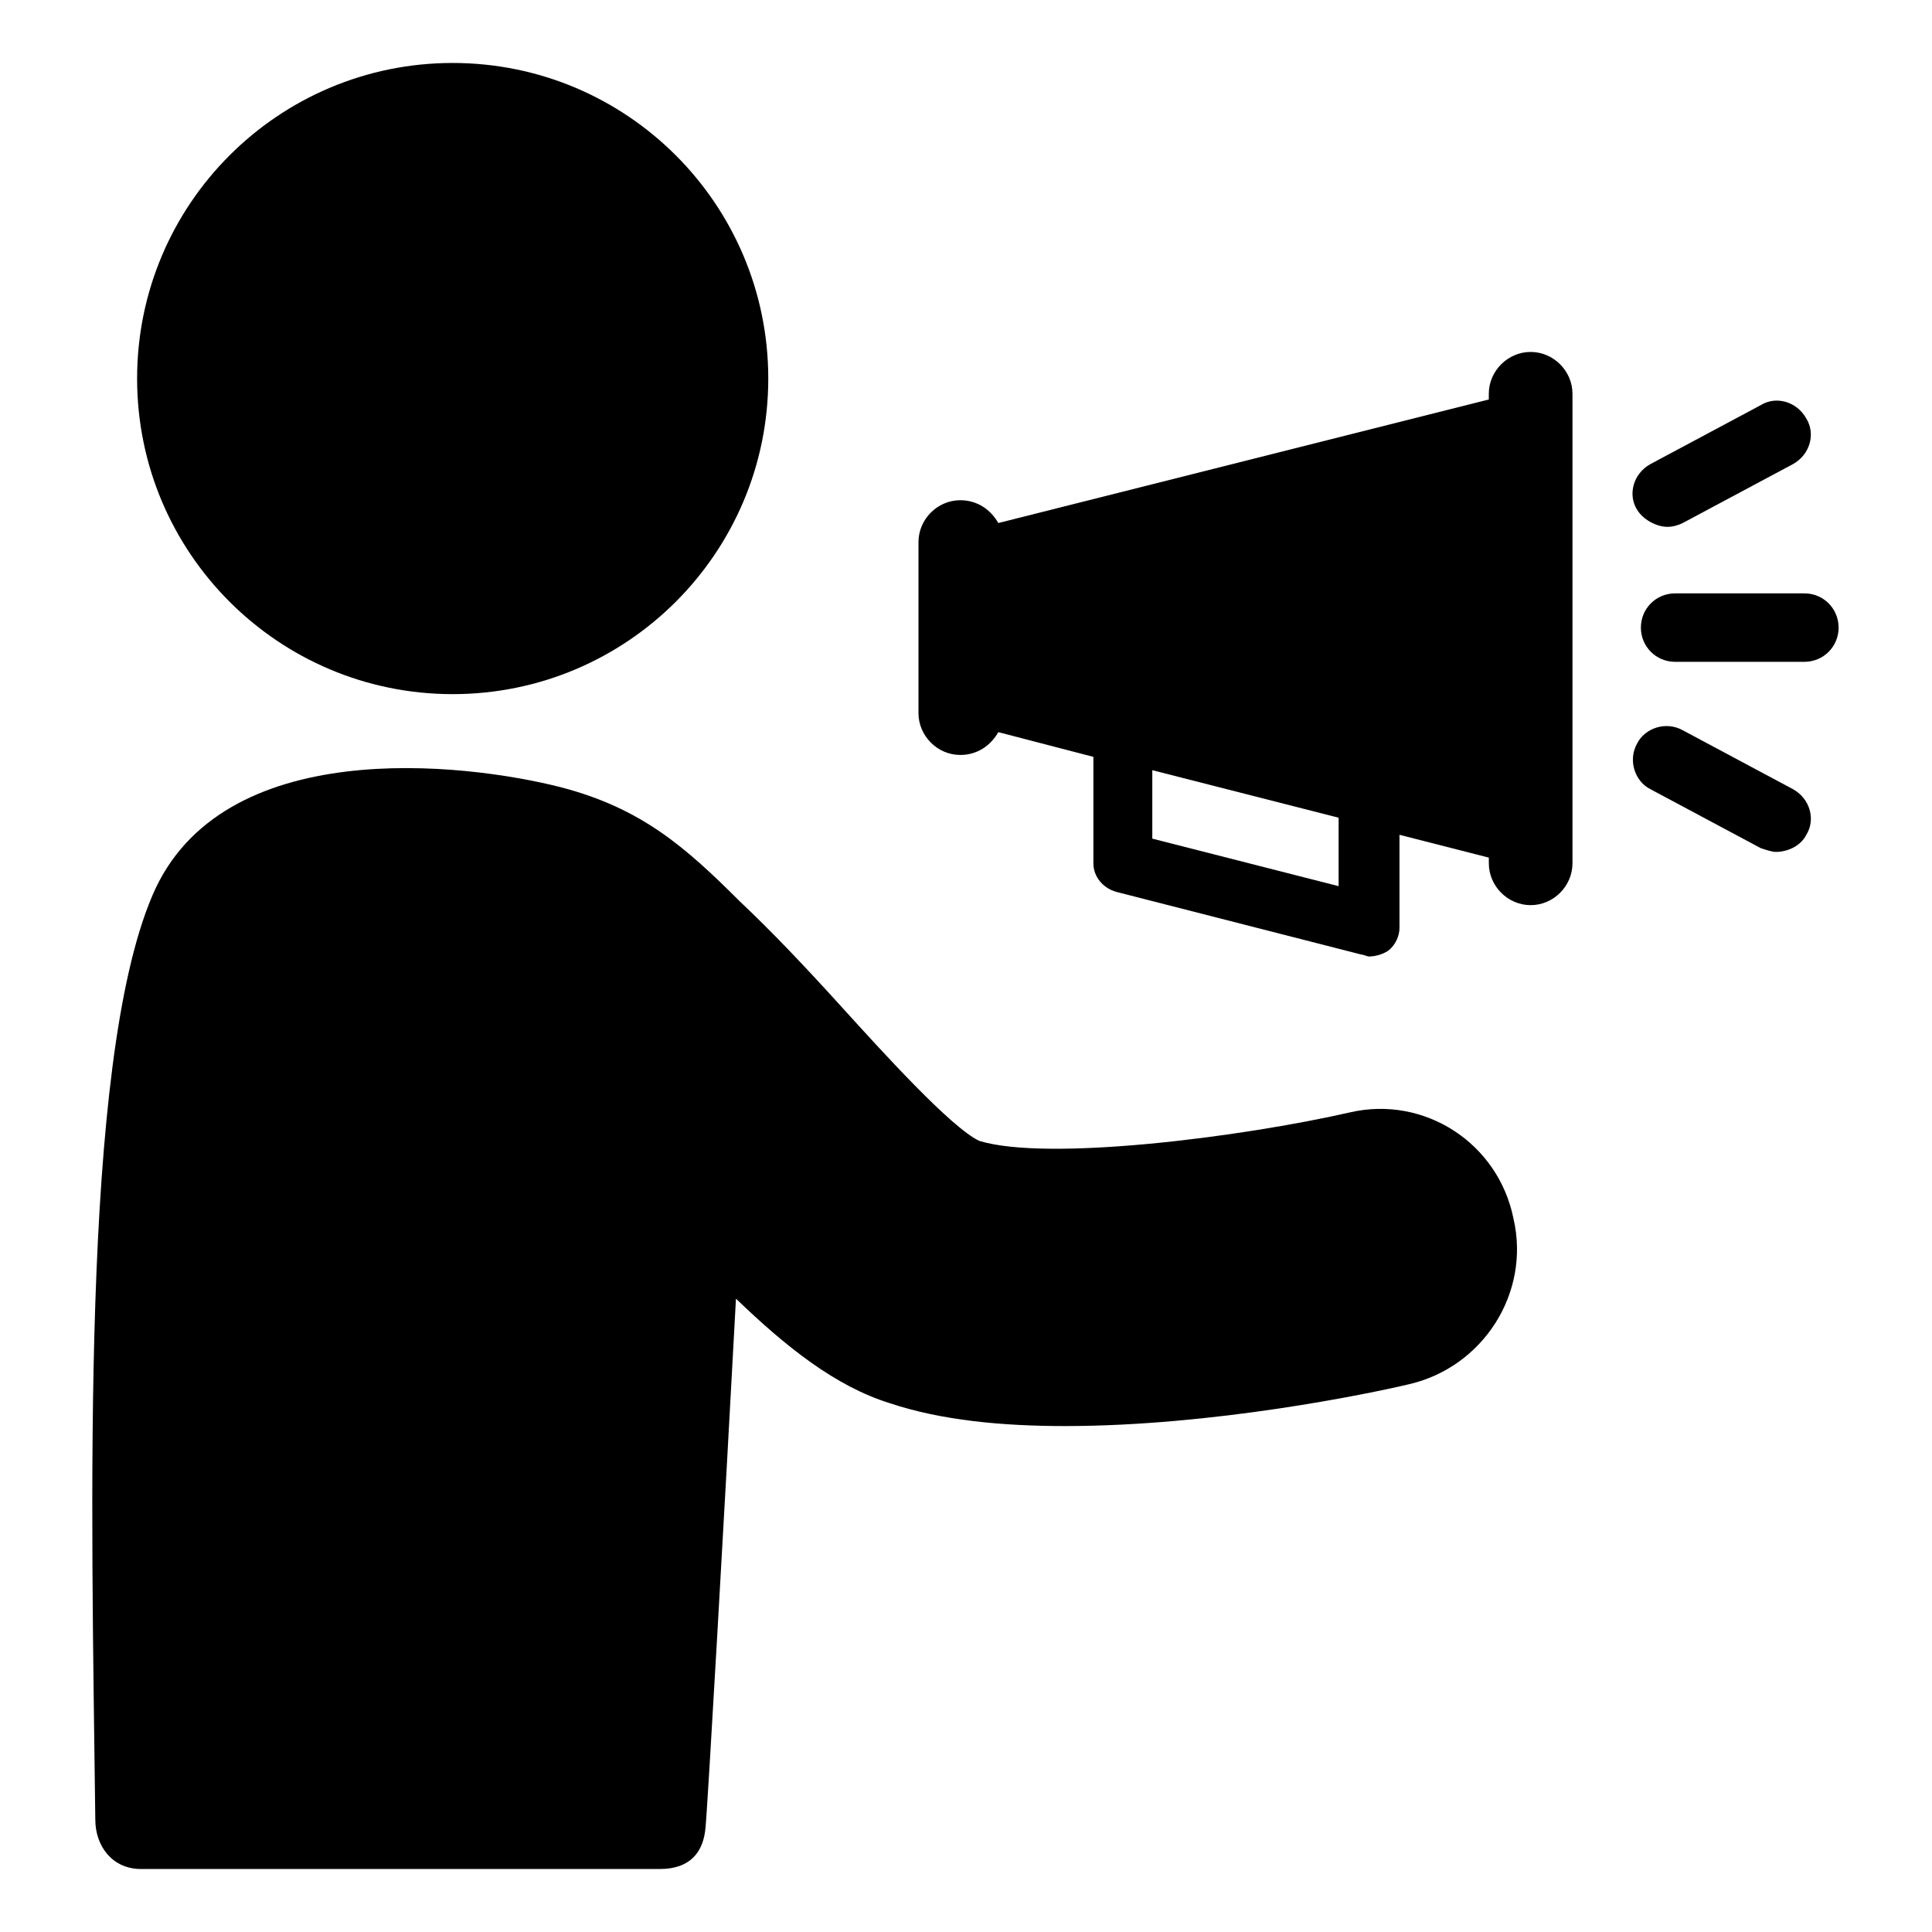
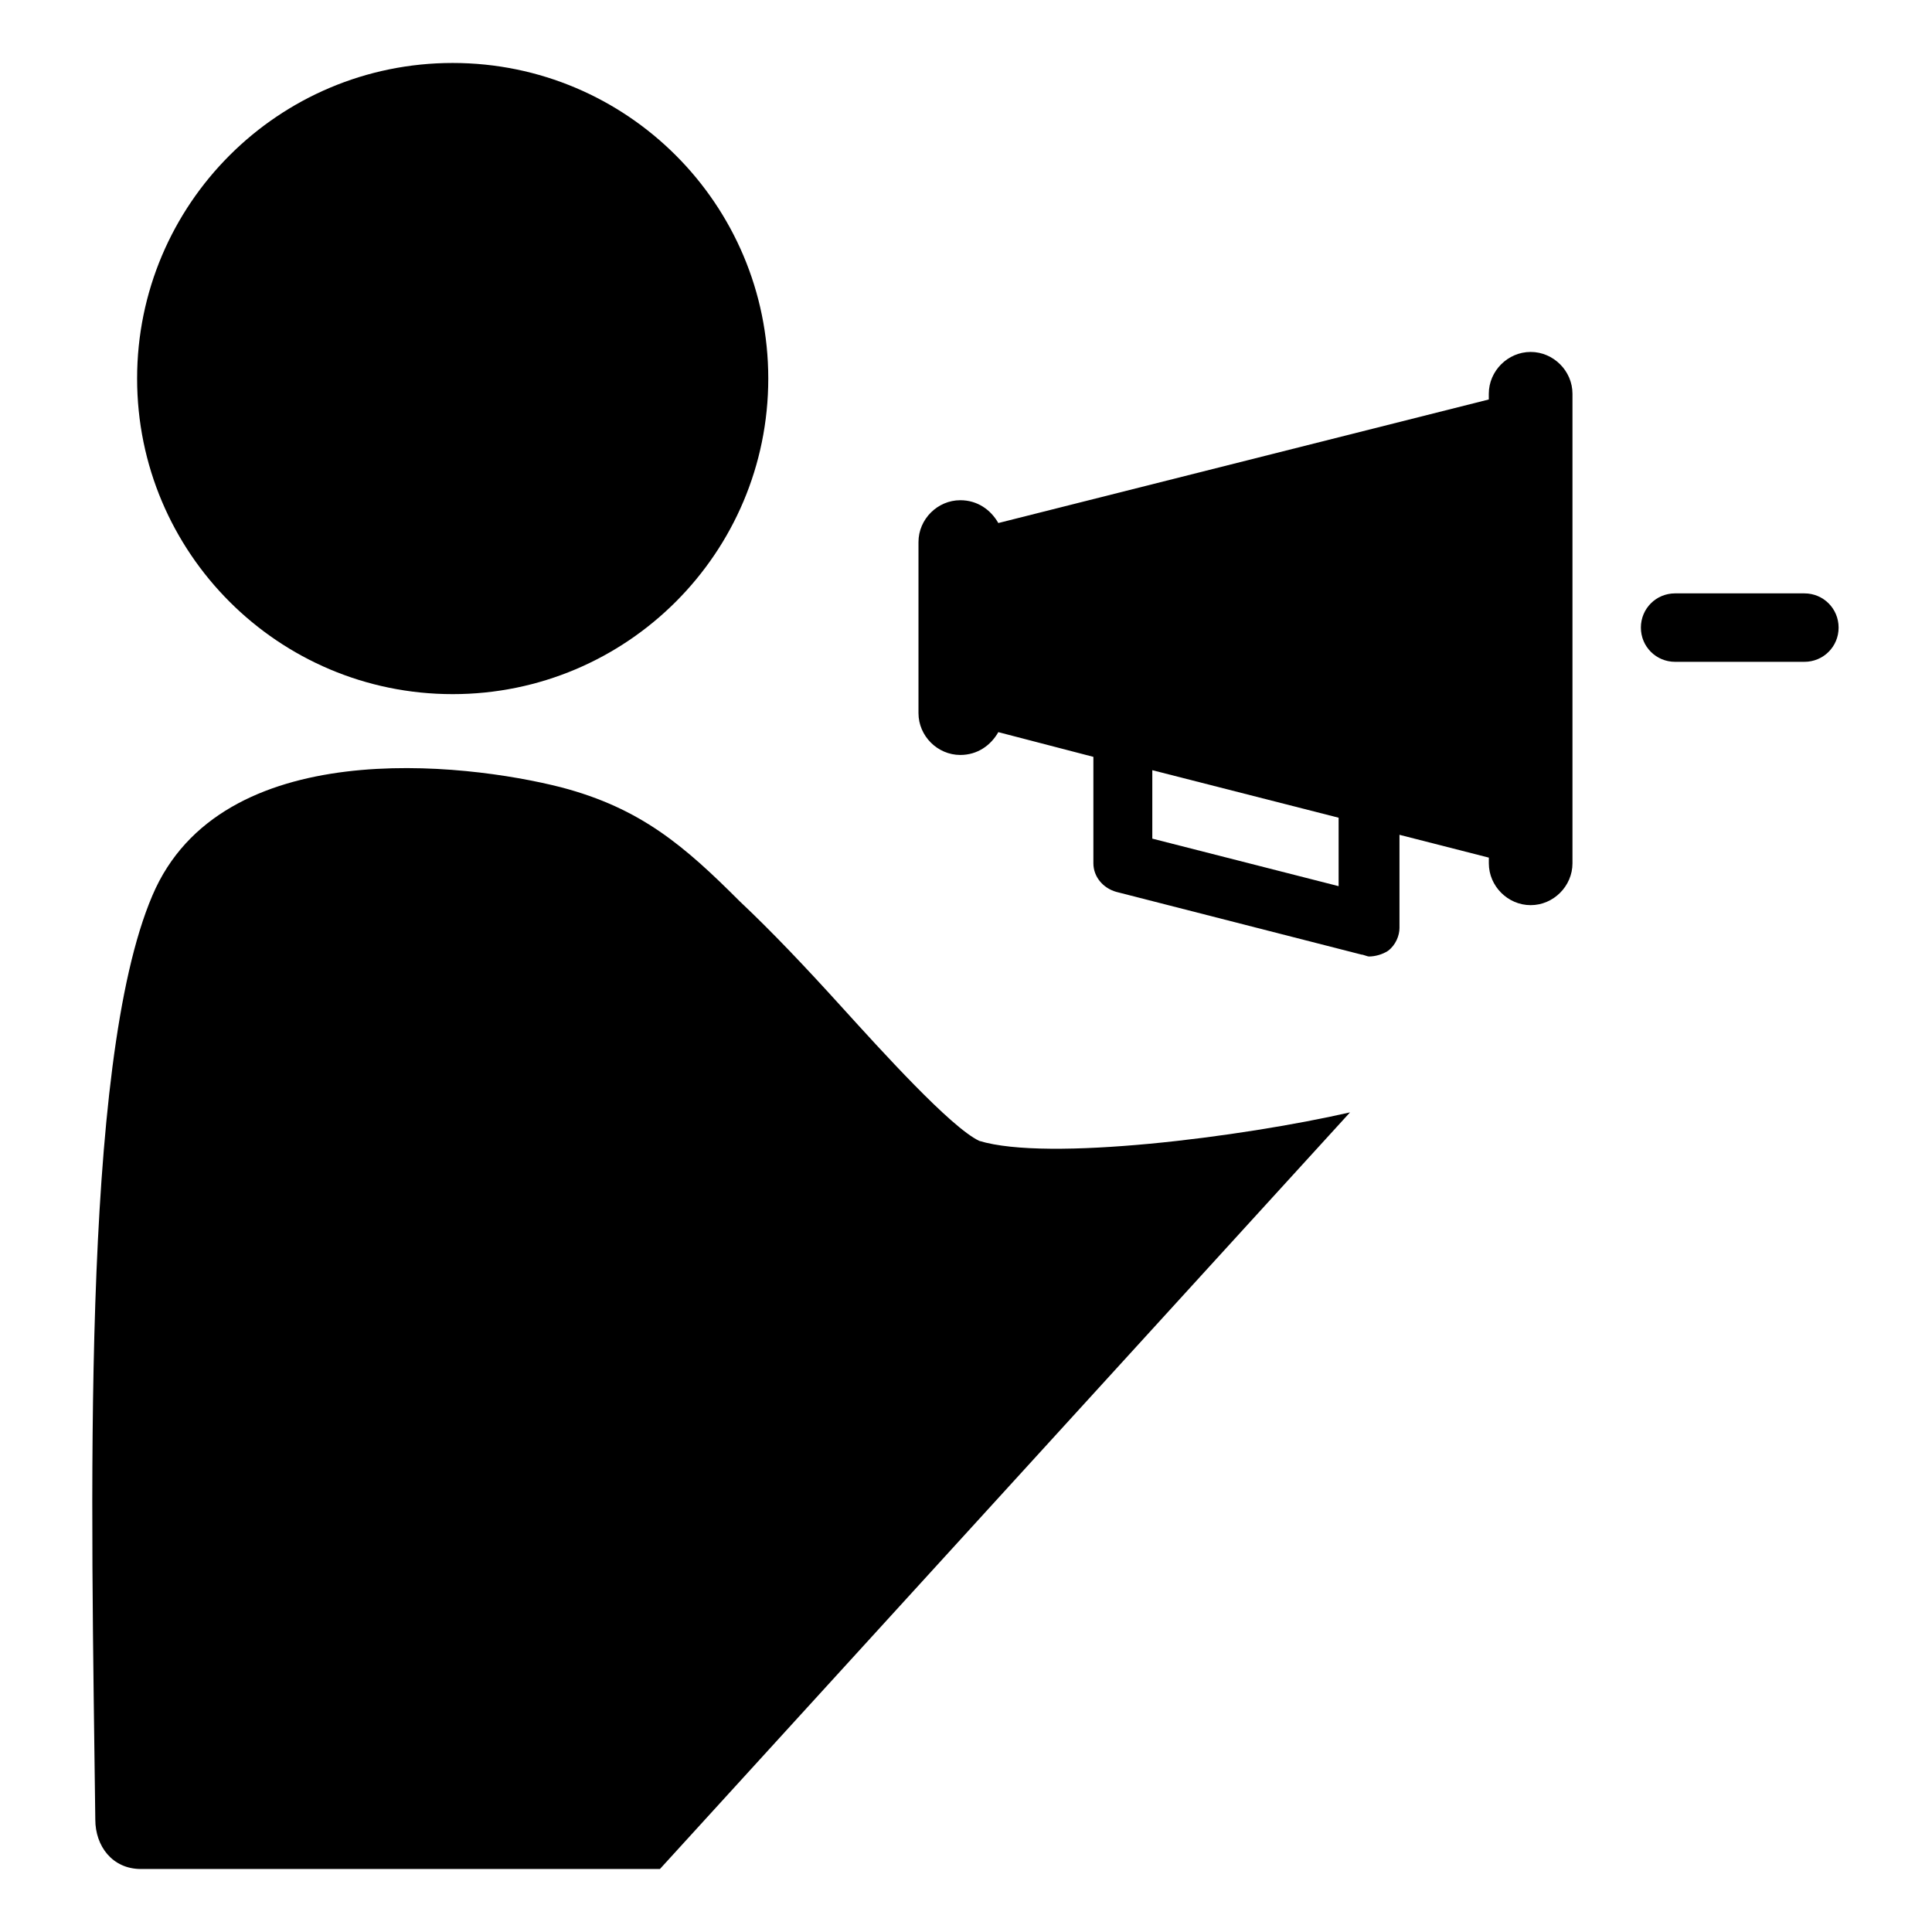
<svg xmlns="http://www.w3.org/2000/svg" fill="#000000" width="800px" height="800px" version="1.1" viewBox="144 144 512 512">
  <g>
-     <path d="m501.77 438.79c-28.719 6.551-80.105 13.098-98.242 7.559-7.559-3.527-26.199-24.184-36.273-35.266-9.574-10.578-18.641-20.152-27.207-28.215-14.609-14.609-26.199-24.688-47.359-30.23-25.695-6.551-90.184-14.105-108.32 28.719-19.145 44.84-16.121 161.72-15.113 244.85 0 7.055 4.535 13.098 12.09 13.098h137.54c8.062 0 11.586-4.535 12.09-11.082 0.504-4.535 5.039-83.633 8.062-140.06 13.098 12.594 26.199 23.176 40.809 27.711 13.602 4.535 29.727 6.047 46.352 6.047 39.297 0 80.609-8.566 91.191-11.082 19.648-4.535 32.242-24.184 27.711-43.832-4.031-20.16-23.68-32.754-43.328-28.219z" />
+     <path d="m501.77 438.79c-28.719 6.551-80.105 13.098-98.242 7.559-7.559-3.527-26.199-24.184-36.273-35.266-9.574-10.578-18.641-20.152-27.207-28.215-14.609-14.609-26.199-24.688-47.359-30.23-25.695-6.551-90.184-14.105-108.32 28.719-19.145 44.84-16.121 161.72-15.113 244.85 0 7.055 4.535 13.098 12.09 13.098h137.54z" />
    <path d="m347.6 244.32c0 46.191-37.441 83.633-83.633 83.633-46.188 0-83.633-37.441-83.633-83.633 0-46.188 37.445-83.633 83.633-83.633 46.191 0 83.633 37.445 83.633 83.633" />
    <path d="m549.63 237.27c-6.047 0-11.082 5.039-11.082 11.082v1.512l-129.98 32.746c-2.016-3.527-5.543-6.047-10.078-6.047-6.047 0-11.082 5.039-11.082 11.082v45.344c0 6.047 5.039 11.082 11.082 11.082 4.535 0 8.062-2.519 10.078-6.047l25.191 6.551v28.215c0 3.527 2.519 6.551 6.047 7.559l64.992 16.625c0.504 0 1.512 0.504 2.016 0.504 1.512 0 3.527-0.504 5.039-1.512 2.016-1.512 3.023-4.031 3.023-6.047v-24.688l23.68 6.047v1.512c0 6.047 5.039 11.082 11.082 11.082 6.047 0 11.082-5.039 11.082-11.082v-124.44c0-6.047-5.039-11.082-11.086-11.082zm-50.883 141.57-49.375-12.594v-18.137l49.375 12.594z" />
-     <path d="m619.16 353.14-29.223-15.617c-4.535-2.519-10.078-0.504-12.09 3.527-2.519 4.535-0.504 10.078 3.527 12.09l29.223 15.617c1.512 0.504 3.023 1.008 4.031 1.008 3.023 0 6.551-1.512 8.062-4.535 2.516-4.027 1.004-9.57-3.531-12.09z" />
    <path d="m622.18 301.25h-34.258c-5.039 0-9.07 4.031-9.07 9.07 0 5.039 4.031 9.07 9.07 9.07h34.258c5.039 0 9.07-4.031 9.07-9.07-0.004-5.039-4.035-9.07-9.07-9.07z" />
-     <path d="m585.9 283.62c1.512 0 3.023-0.504 4.031-1.008l29.223-15.617c4.535-2.519 6.047-8.062 3.527-12.09-2.519-4.535-8.062-6.047-12.09-3.527l-29.223 15.617c-4.535 2.519-6.047 8.062-3.527 12.09 1.512 2.519 5.039 4.535 8.059 4.535z" />
  </g>
</svg>